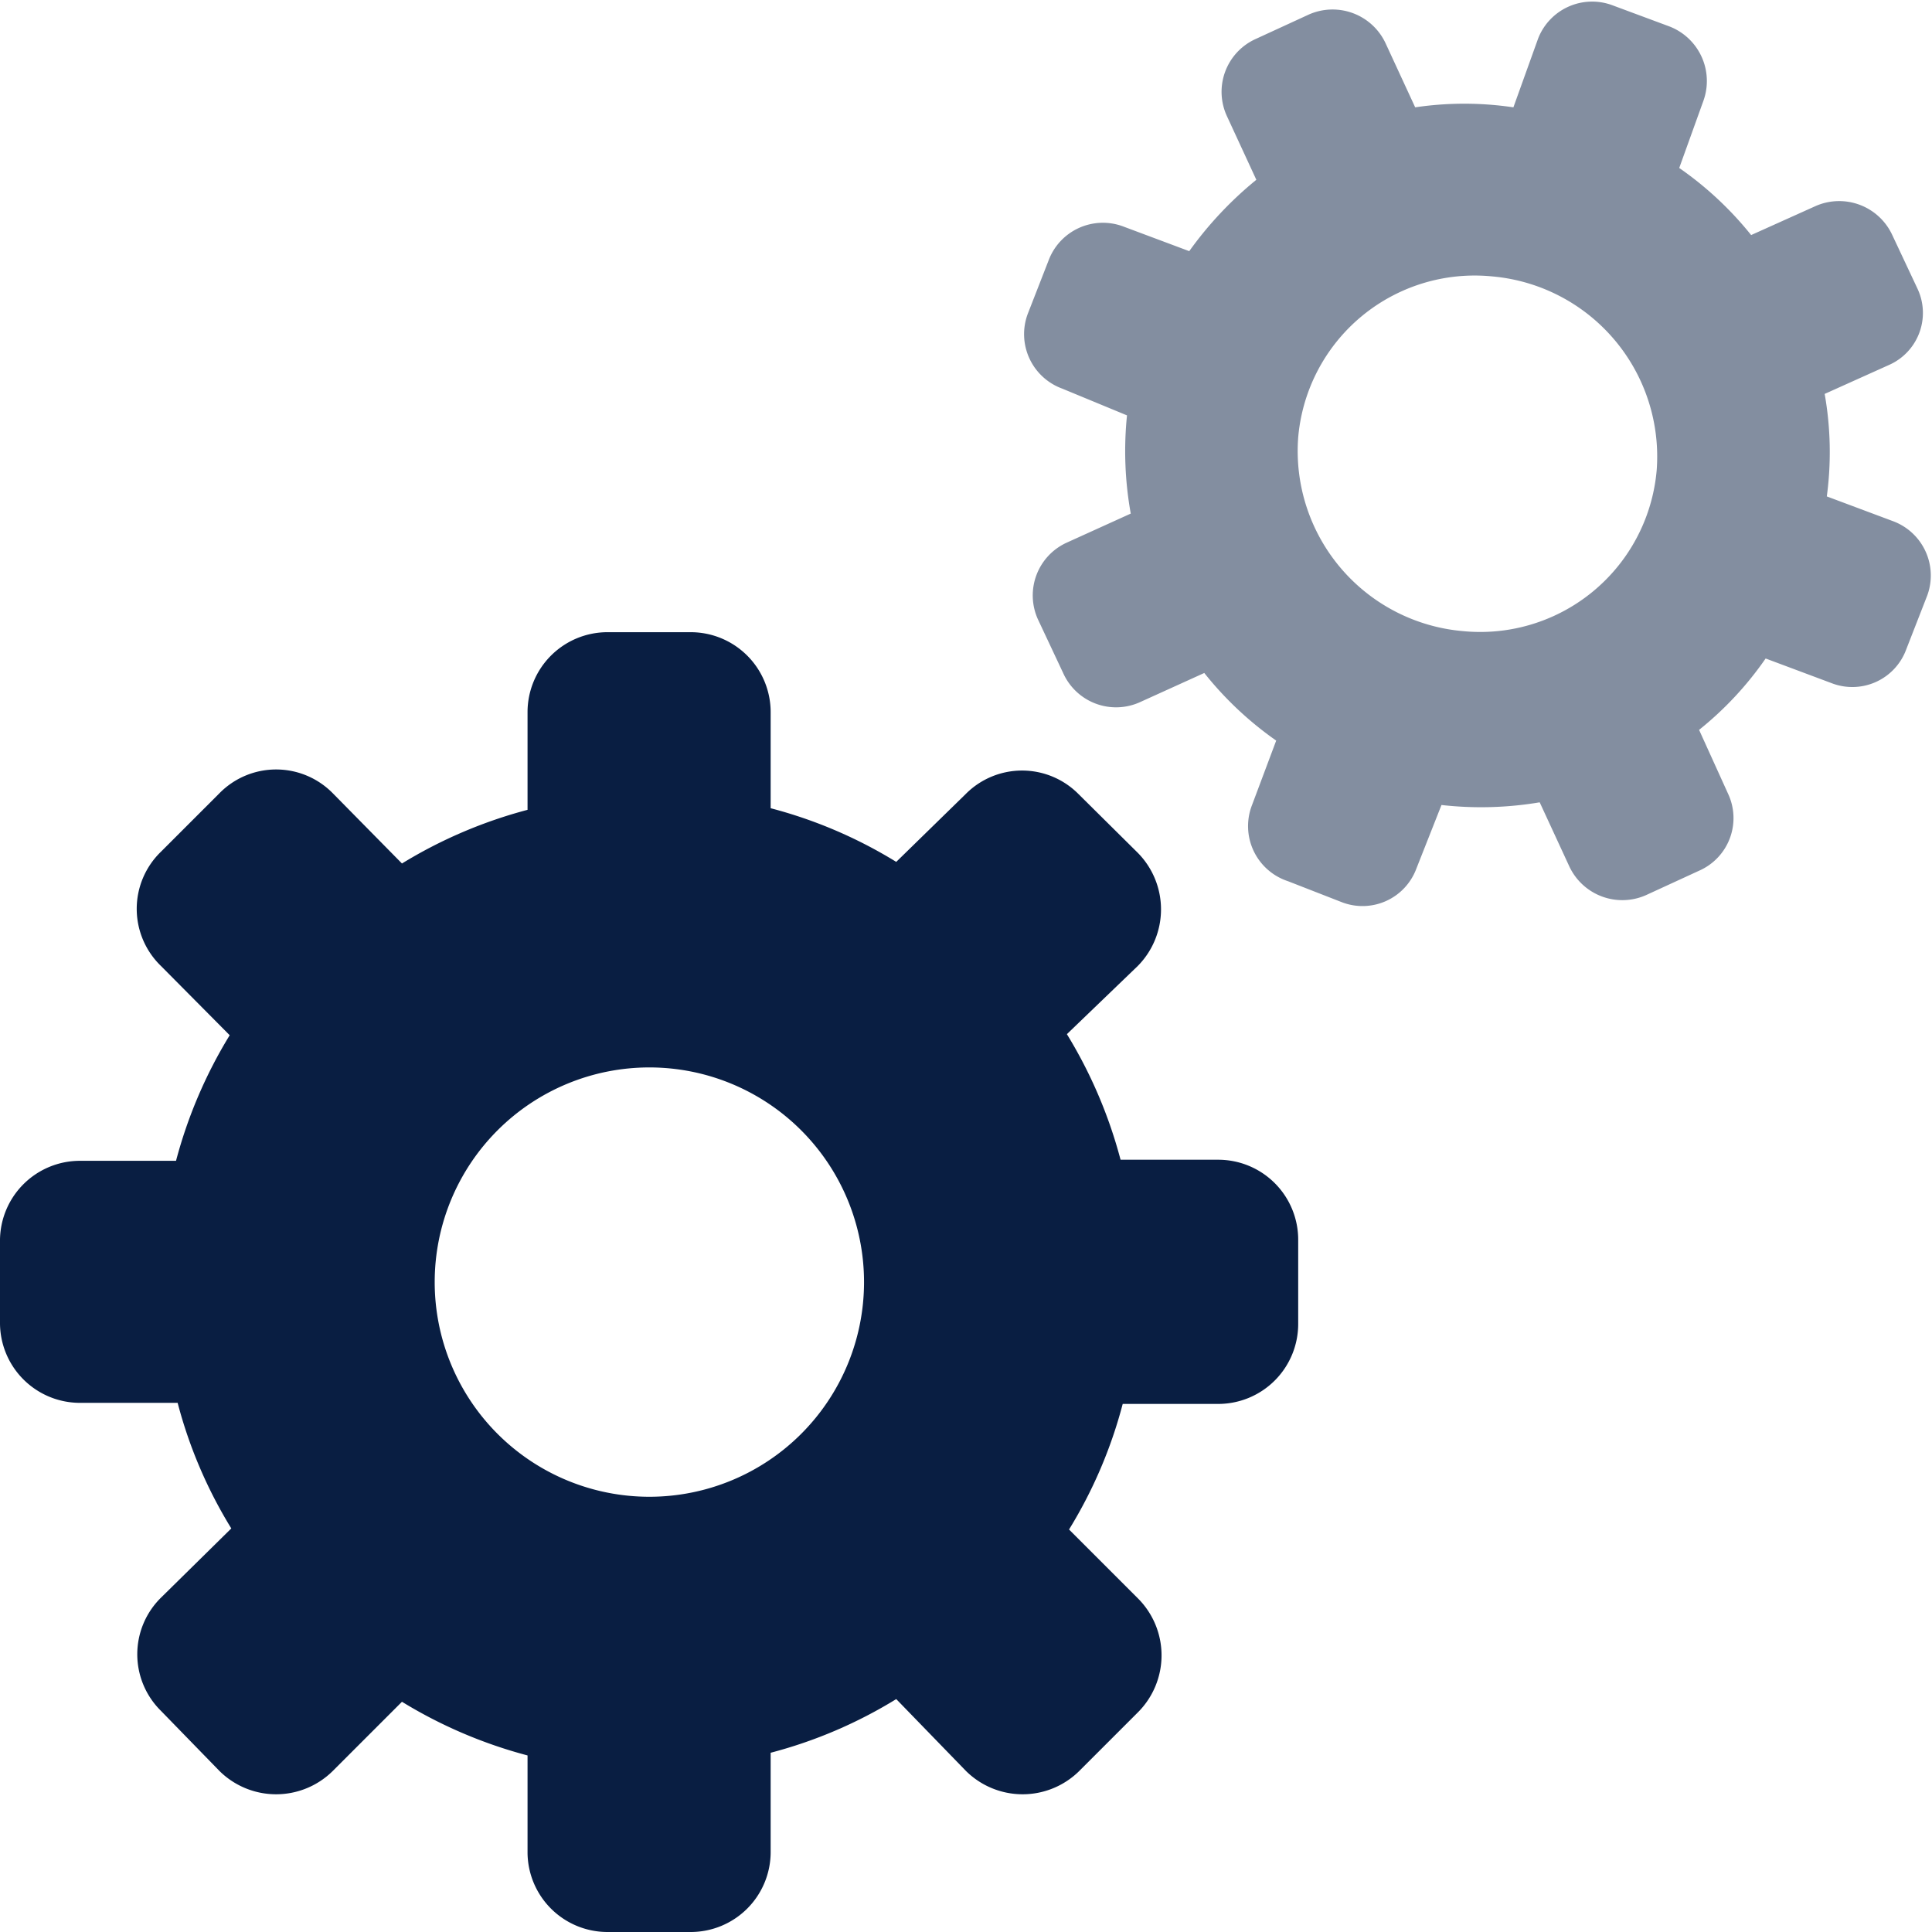
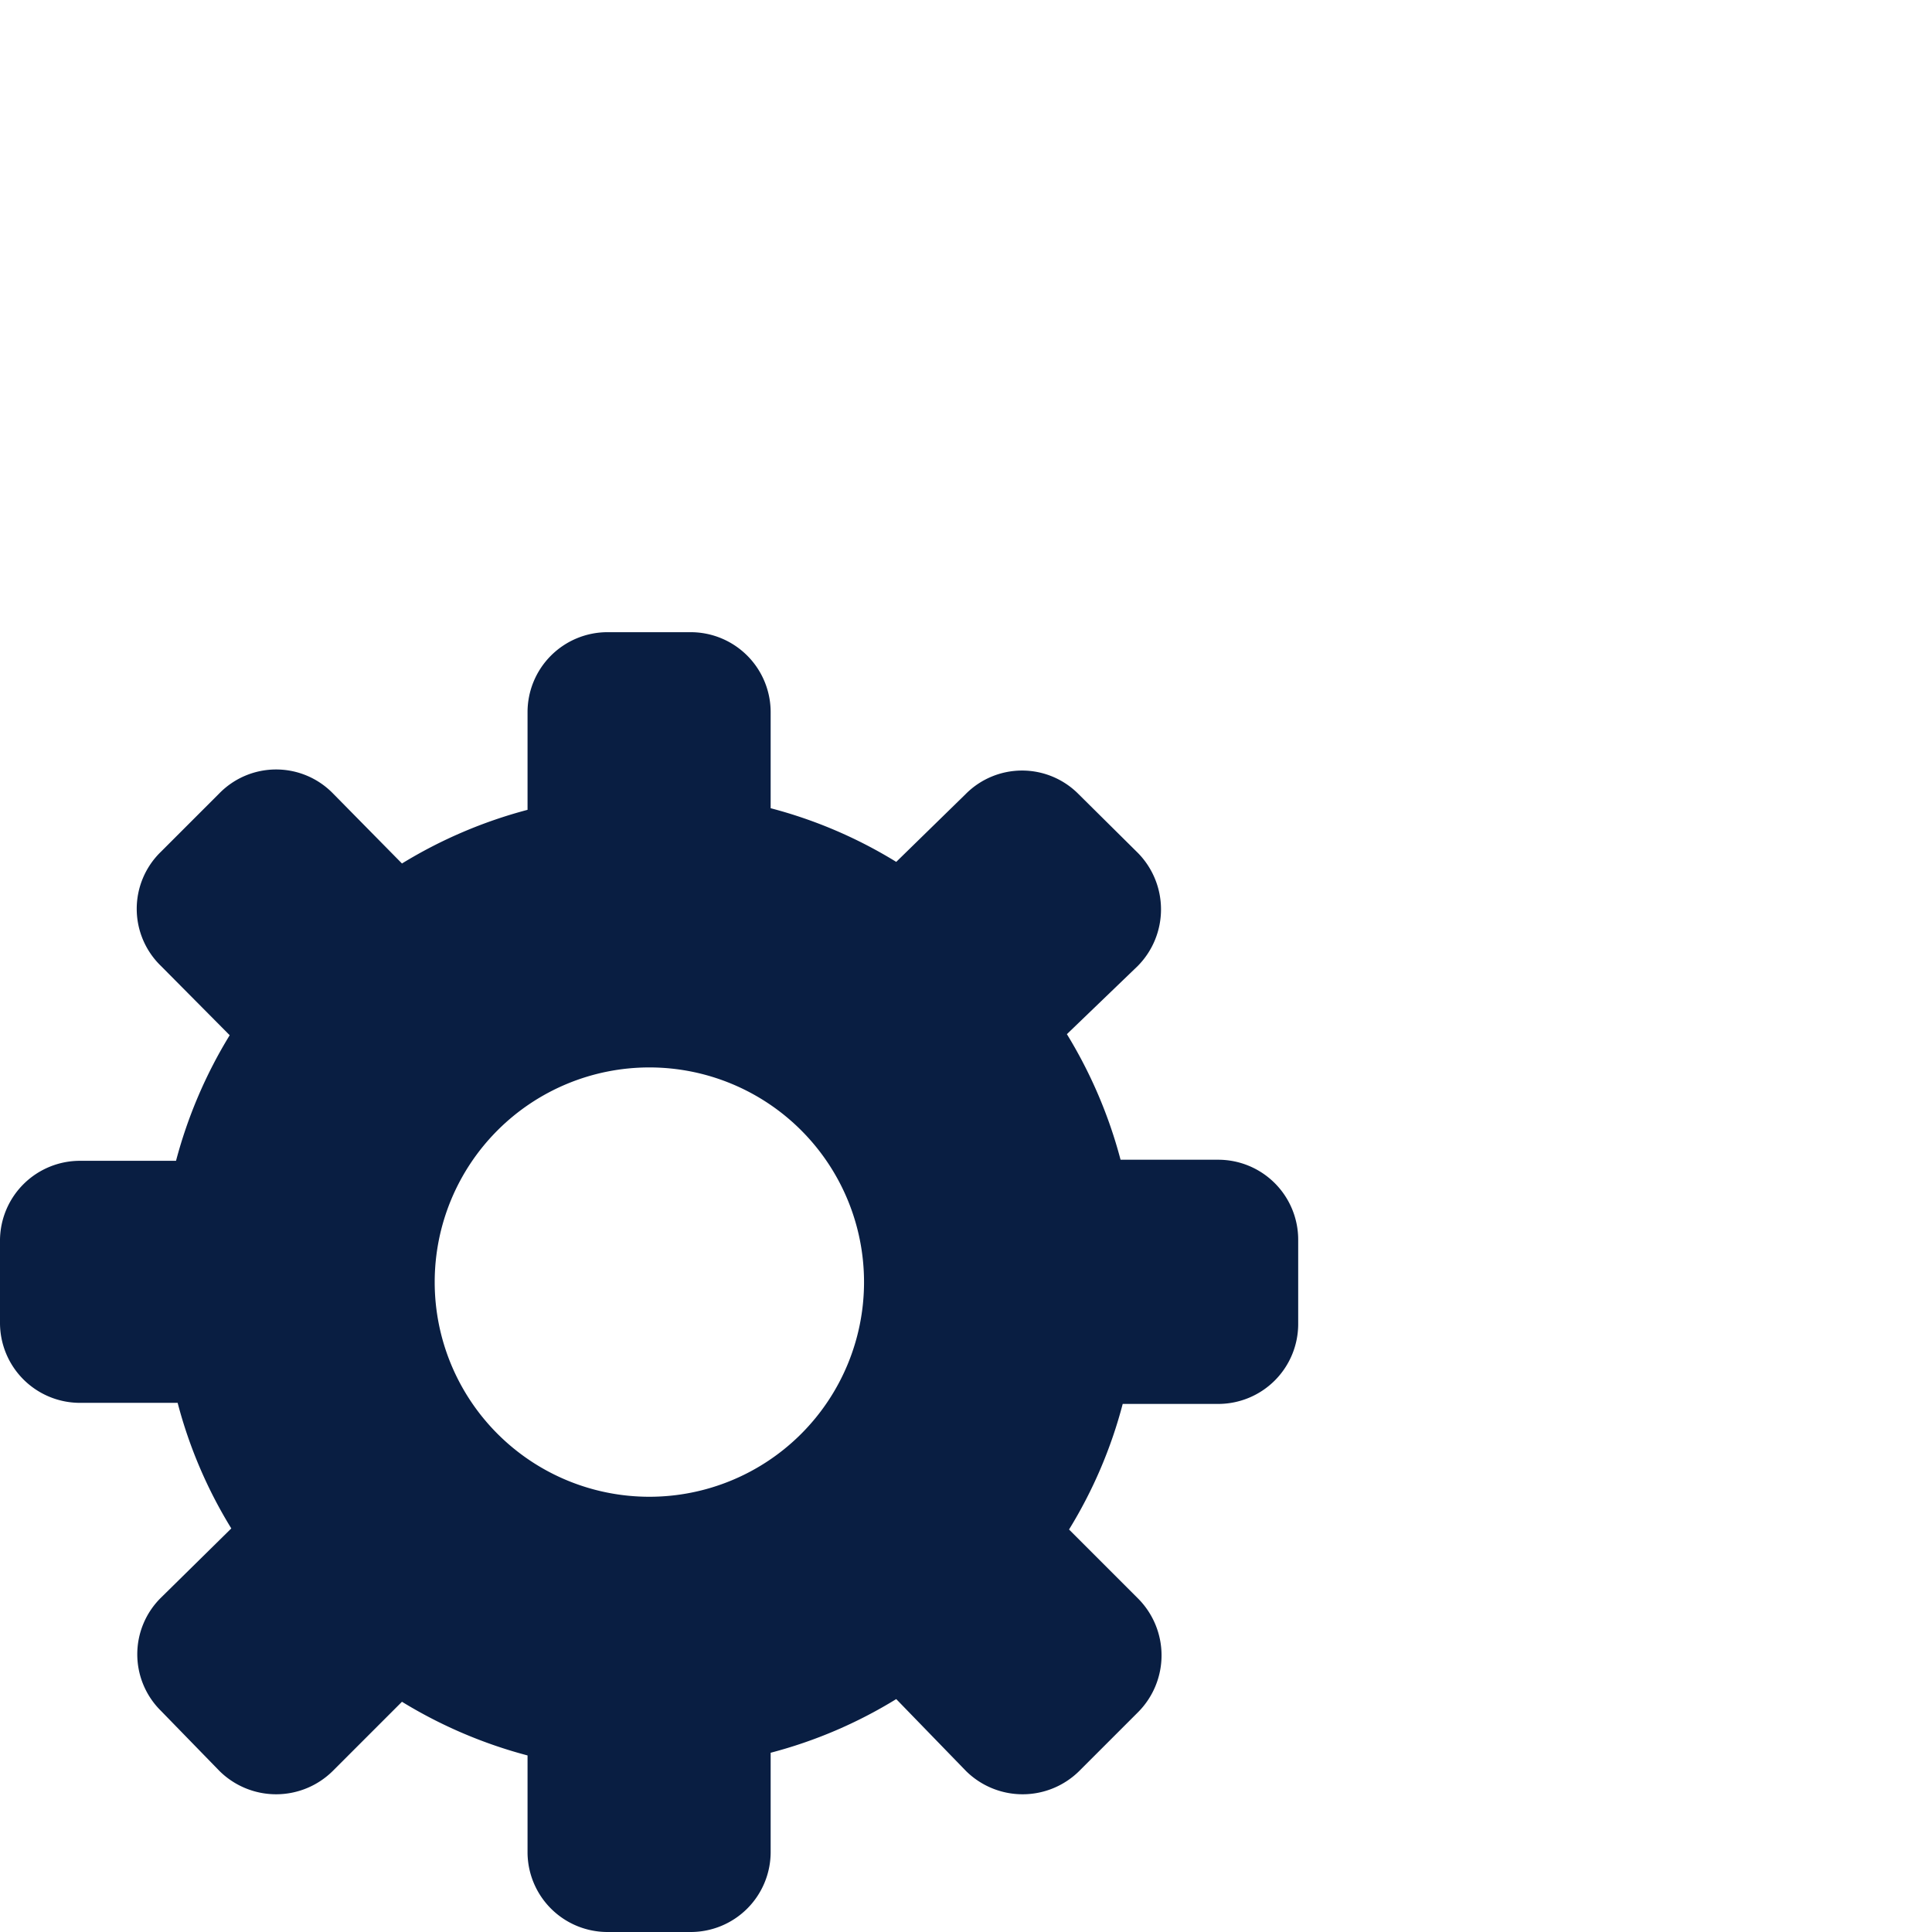
<svg xmlns="http://www.w3.org/2000/svg" preserveAspectRatio="xMinYMin meet" viewBox="0 0 36 36" width="36" height="36">
  <path style="fill-rule: evenodd;" d="M14.36,13.27a1.49,1.49,0,0,0-1.49-1.49H11.32a1.49,1.49,0,0,0-1.49,1.49v1.82a8.76,8.76,0,0,0-2.34,1L6.2,14.78a1.48,1.48,0,0,0-2.11,0L3,15.87A1.48,1.48,0,0,0,3,18l1.28,1.29a8.76,8.76,0,0,0-1,2.34H1.49A1.49,1.49,0,0,0,0,23.1v1.55a1.49,1.49,0,0,0,1.49,1.49H3.31a8.63,8.63,0,0,0,1,2.34L3,29.77a1.48,1.48,0,0,0,0,2.11L4.09,33A1.5,1.5,0,0,0,6.2,33l1.29-1.29a8.76,8.76,0,0,0,2.34,1v1.82A1.49,1.49,0,0,0,11.32,36h1.55a1.49,1.49,0,0,0,1.49-1.49V32.66a8.63,8.63,0,0,0,2.34-1L18,33a1.5,1.5,0,0,0,2.11,0l1.1-1.1a1.5,1.5,0,0,0,0-2.11l-1.29-1.29a8.63,8.63,0,0,0,1-2.34H22.7a1.49,1.49,0,0,0,1.49-1.49V23.1a1.49,1.49,0,0,0-1.49-1.49H20.88a8.76,8.76,0,0,0-1-2.34L21.2,18a1.5,1.5,0,0,0,0-2.11l-1.1-1.09a1.48,1.48,0,0,0-2.11,0L16.7,16.06a8.63,8.63,0,0,0-2.34-1ZM12.1,19.89a4,4,0,1,1-4,4A4,4,0,0,1,12.1,19.89Z" fill="#091E42" />
-   <path style="opacity: 0.5; fill-rule: evenodd;" d="M31.74,1.88A1.09,1.09,0,0,0,31.1.49L30.05.1a1.08,1.08,0,0,0-1.39.62L28.2,2A6.22,6.22,0,0,0,26.37,2L25.82.81A1.09,1.09,0,0,0,24.39.27l-1,.46a1.08,1.08,0,0,0-.53,1.43l.55,1.19a6.87,6.87,0,0,0-1.25,1.33l-1.23-.46a1.08,1.08,0,0,0-1.39.63l-.39,1a1.08,1.08,0,0,0,.64,1.39L21,7.74a6.57,6.57,0,0,0,.07,1.83l-1.19.54a1.08,1.08,0,0,0-.54,1.43l.47,1a1.08,1.08,0,0,0,1.44.54l1.19-.54a6.42,6.42,0,0,0,1.34,1.26L23.33,15A1.08,1.08,0,0,0,24,16.42l1,.39a1.07,1.07,0,0,0,1.39-.62L26.86,15a6.57,6.57,0,0,0,1.83-.05l.55,1.19a1.09,1.09,0,0,0,1.43.54l1-.46a1.07,1.07,0,0,0,.53-1.43l-.54-1.19a6.28,6.28,0,0,0,1.24-1.33l1.23.46a1.07,1.07,0,0,0,1.39-.63l.39-1a1.08,1.08,0,0,0-.64-1.39l-1.23-.46A6.22,6.22,0,0,0,34,7.34l1.2-.54a1.06,1.06,0,0,0,.53-1.42l-.47-1a1.09,1.09,0,0,0-1.43-.54l-1.2.54a6.38,6.38,0,0,0-1.34-1.25ZM27.8,5.15a3.37,3.37,0,0,1,3.07,3.61,3.3,3.3,0,0,1-3.61,3,3.37,3.37,0,0,1-3.07-3.61A3.3,3.3,0,0,1,27.8,5.15Z" fill="#091E42" />
</svg>